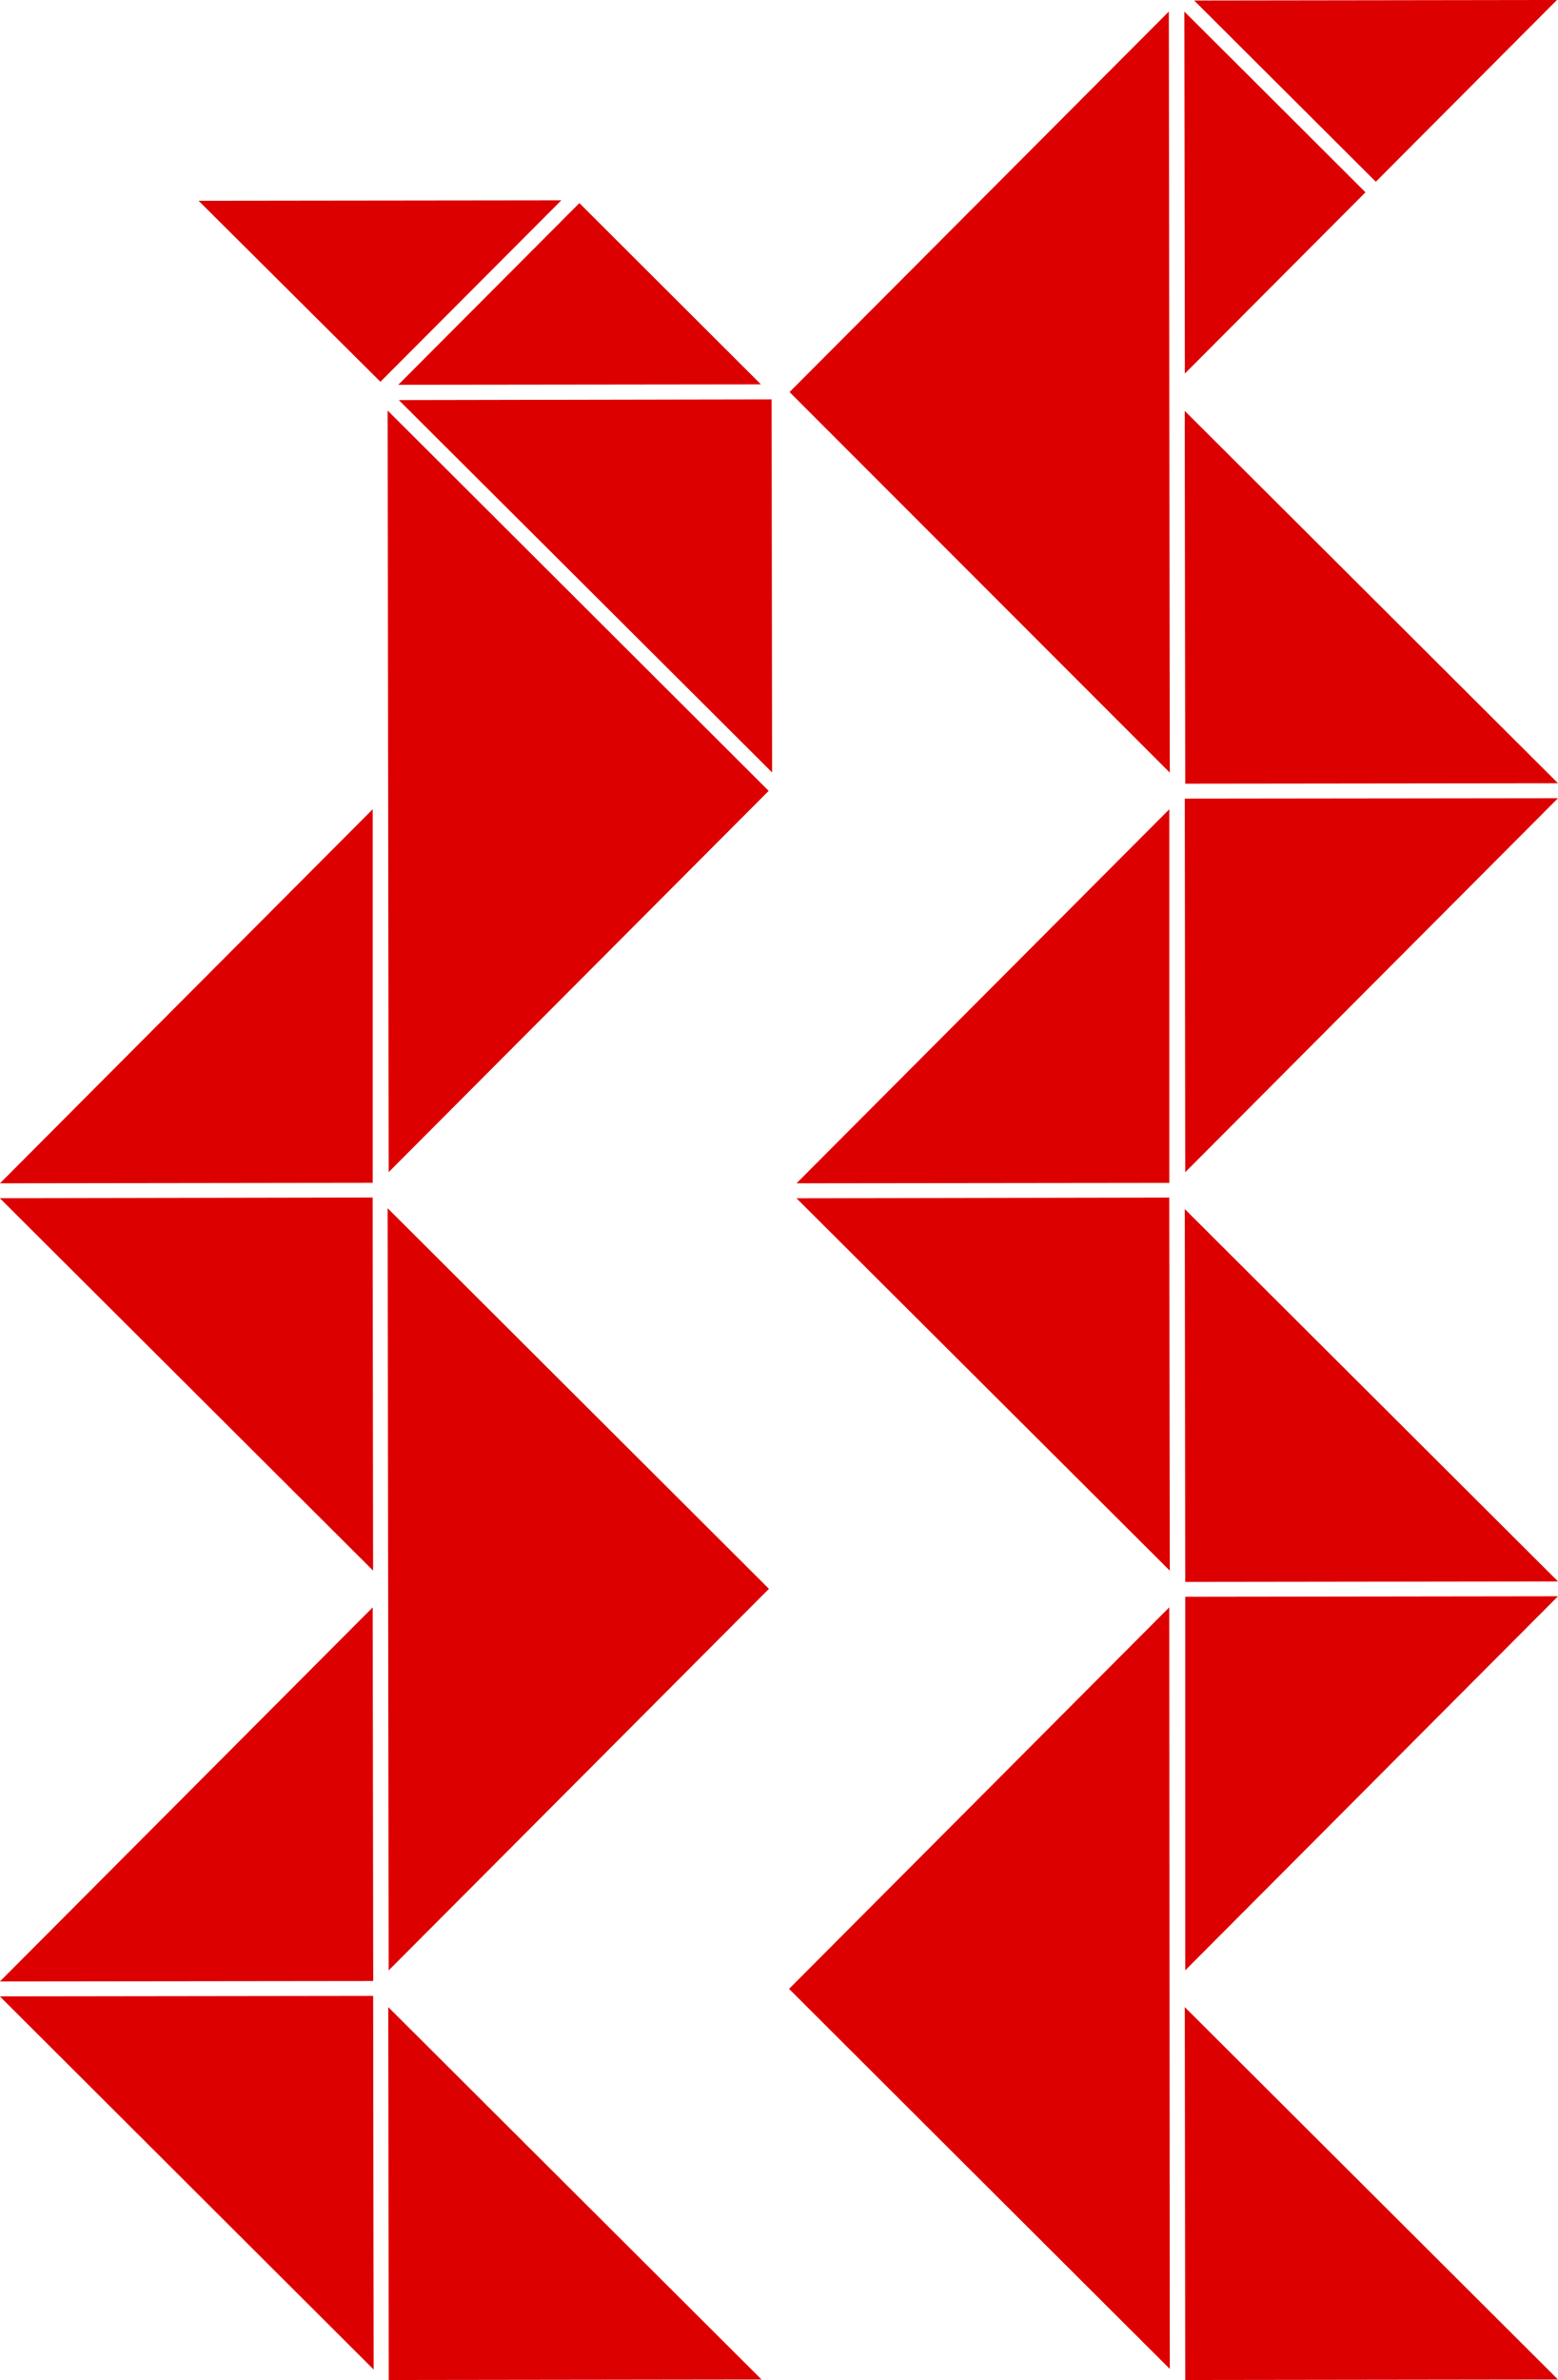
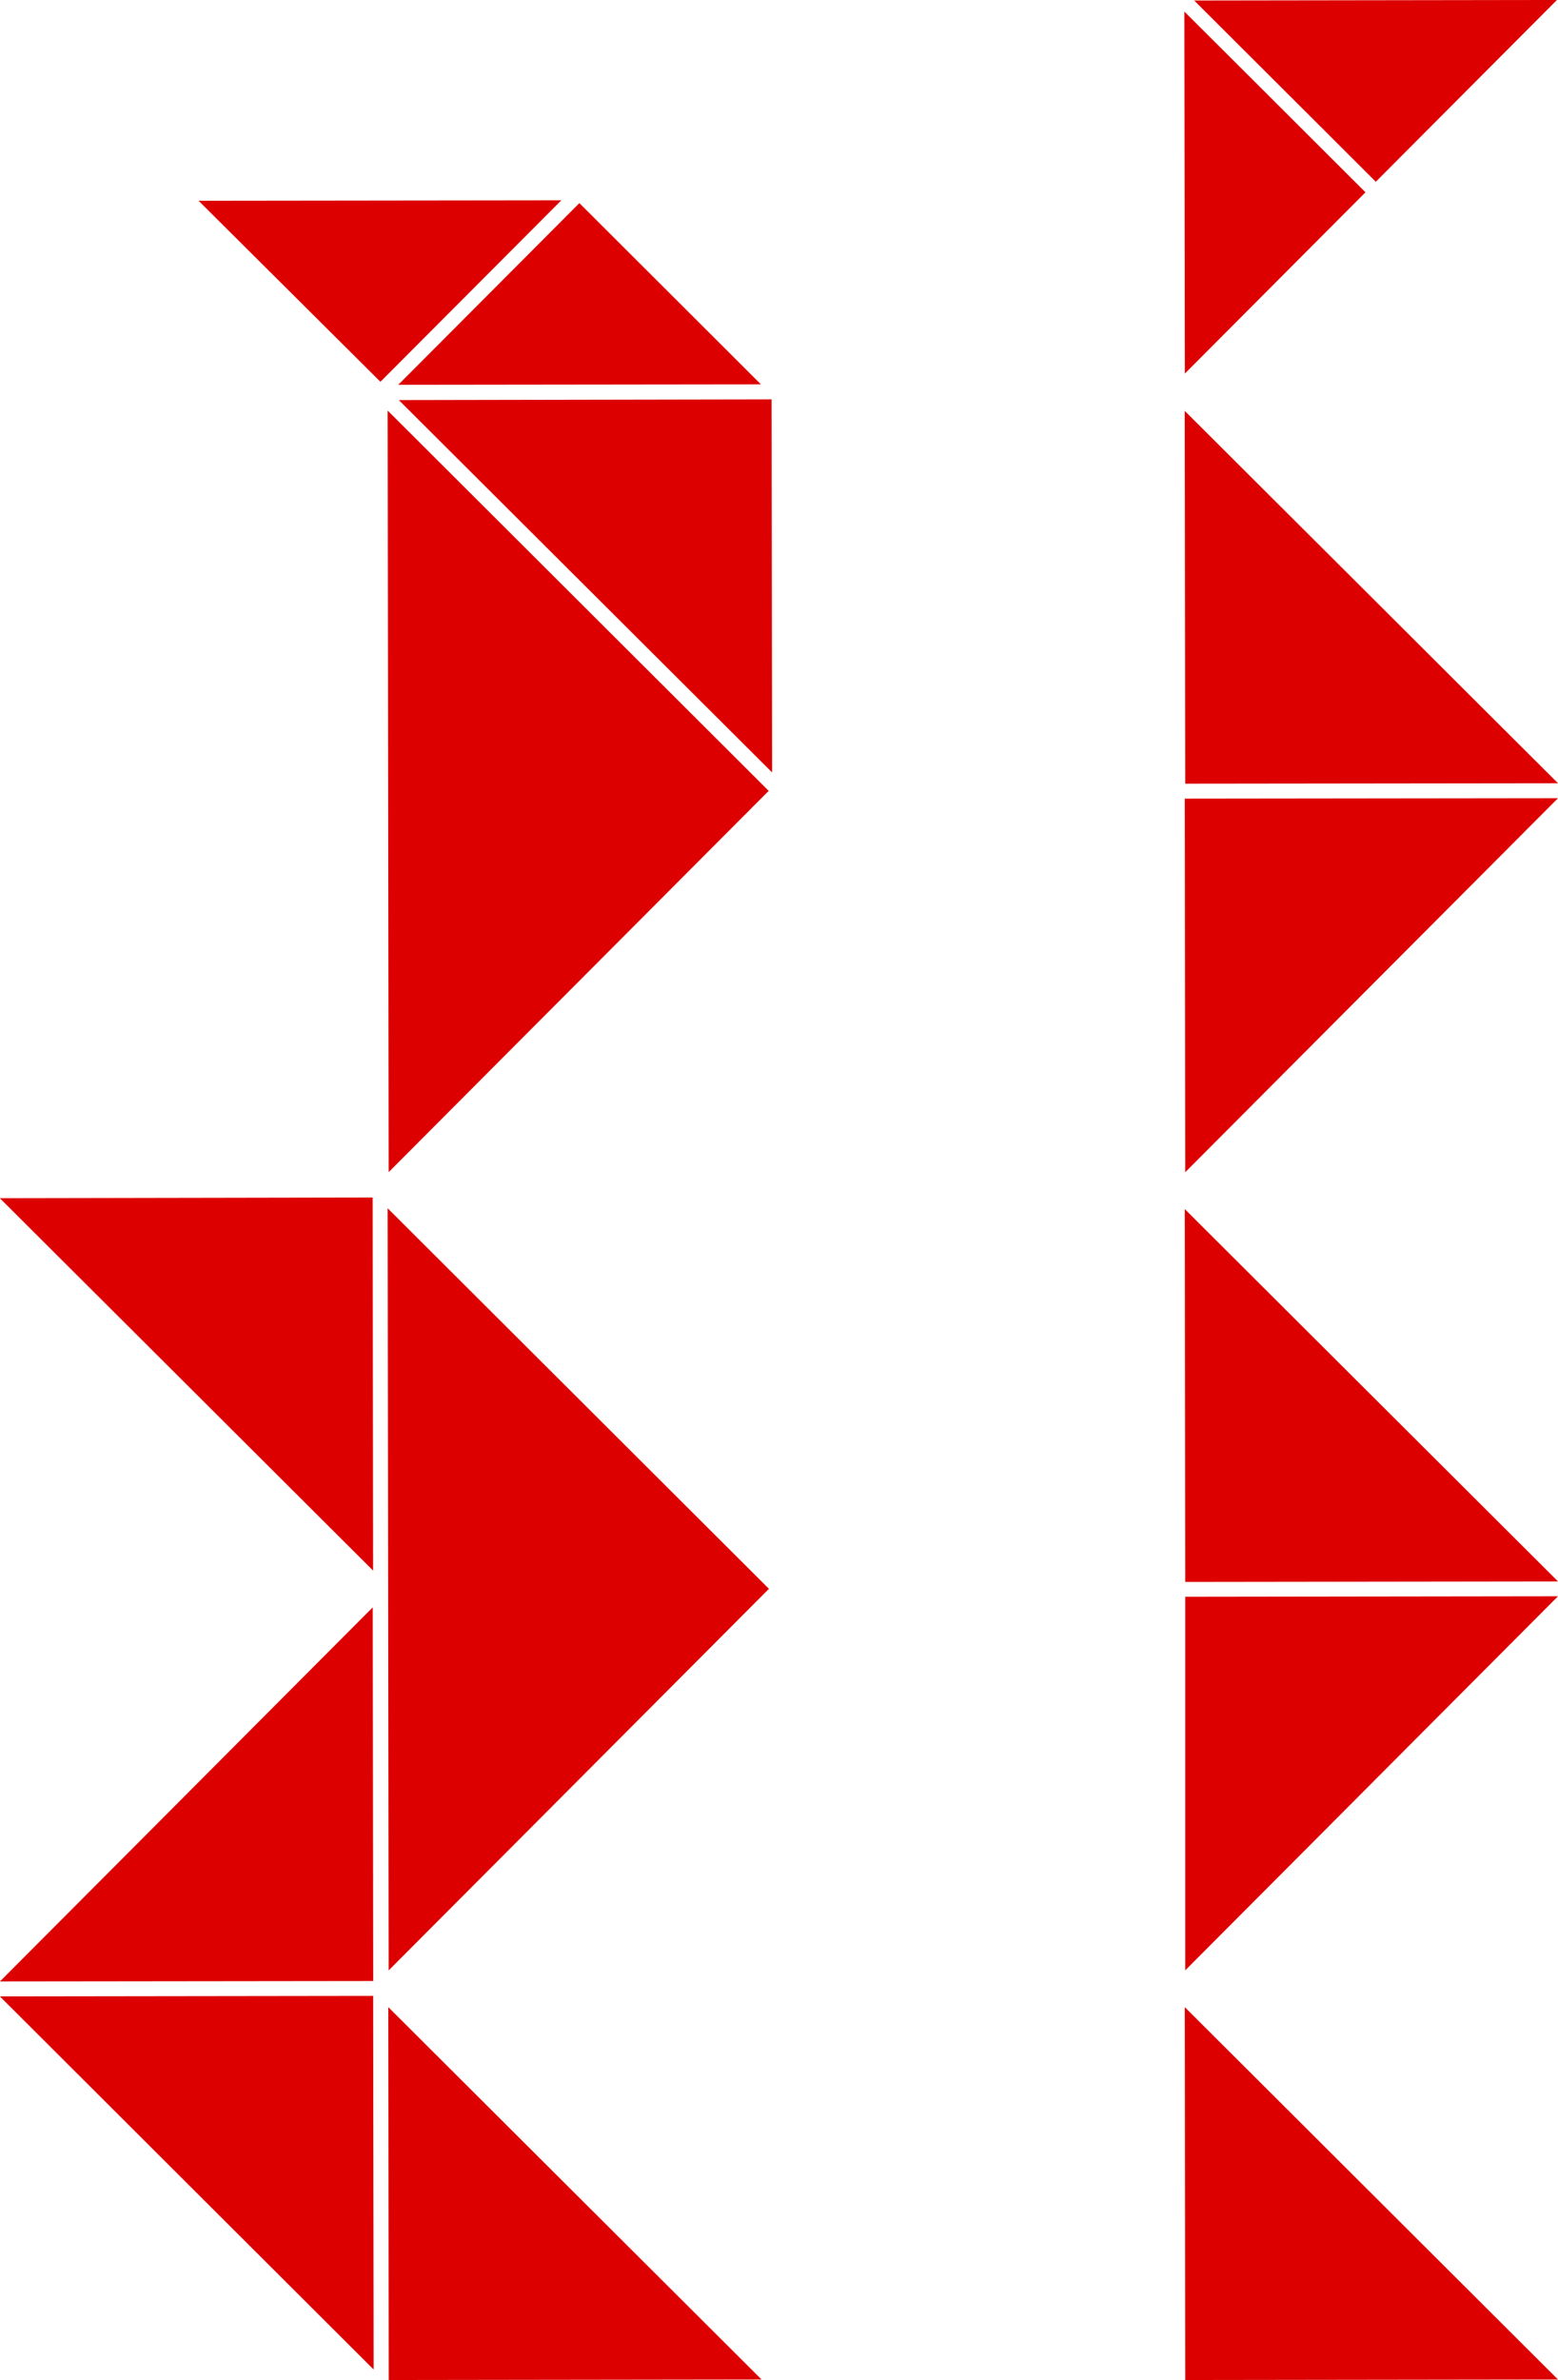
<svg xmlns="http://www.w3.org/2000/svg" id="Сгруппировать_63" data-name="Сгруппировать 63" width="24.705" height="37.711" viewBox="0 0 24.705 37.711">
  <rect id="Прямоугольник_39" data-name="Прямоугольник 39" height="0.008" transform="translate(18.786 6.498)" fill="#d00" />
  <path id="Контур_756" data-name="Контур 756" d="M-240.44,10.187l-.007-5.76Z" transform="translate(259.234 8.386)" fill="#d00" />
-   <path id="Контур_757" data-name="Контур 757" d="M-254.29-29.294l-.008-6.315-6.014,6.029,6.029,6.03Z" transform="translate(272.832 35.792)" fill="#d00" />
  <path id="Контур_758" data-name="Контур 758" d="M-240.44-9.655l5.911-.007-5.919-5.9Z" transform="translate(259.234 22.072)" fill="#d00" />
  <path id="Контур_759" data-name="Контур 759" d="M-300,50.468l5.919-.007-.008-5.92Z" transform="translate(299.999 -19.073)" fill="#d00" />
  <path id="Контур_760" data-name="Контур 760" d="M-280.476,70.521l5.912-.008-5.919-5.9Z" transform="translate(286.64 -32.811)" fill="#d00" />
  <path id="Контур_761" data-name="Контур 761" d="M-300,64.063l5.927,5.912-.008-5.92Z" transform="translate(299.998 -32.431)" fill="#d00" />
-   <path id="Контур_762" data-name="Контур 762" d="M-300,10.381l5.911-.008V4.454Z" transform="translate(299.999 8.368)" fill="#d00" />
  <path id="Контур_763" data-name="Контур 763" d="M-300,23.975l5.918,5.9-.007-5.911Z" transform="translate(299.998 -4.99)" fill="#d00" />
  <path id="Контур_764" data-name="Контур 764" d="M-280.495,36.572l6.03-6.046-6.046-6.03Z" transform="translate(286.658 -5.352)" fill="#d00" />
  <path id="Контур_765" data-name="Контур 765" d="M-280.495-3.5l6.026-6.041-6.042-6.026Z" transform="translate(286.658 22.072)" fill="#d00" />
-   <path id="Контур_766" data-name="Контур 766" d="M-254.052,4.453l-5.912,5.927,5.912-.007Z" transform="translate(272.594 8.369)" fill="#d00" />
  <path id="Контур_767" data-name="Контур 767" d="M-240.44,70.521l5.911-.008-5.918-5.9Z" transform="translate(259.234 -32.811)" fill="#d00" />
-   <path id="Контур_768" data-name="Контур 768" d="M-260.338,50.586l6.037,6.021-.008-12.067Z" transform="translate(272.85 -19.073)" fill="#d00" />
  <path id="Контур_769" data-name="Контур 769" d="M-240.424,43.994v5.919l5.911-5.927Z" transform="translate(259.218 -18.694)" fill="#d00" />
  <path id="Контур_770" data-name="Контур 770" d="M-284.262-26.129l-5.752.007,2.883,2.868Z" transform="translate(293.163 29.303)" fill="#d00" />
  <path id="Контур_771" data-name="Контур 771" d="M-279.98-23.1l5.751-.007-2.879-2.872-1.436,1.44Z" transform="translate(286.295 29.197)" fill="#d00" />
  <path id="Контур_772" data-name="Контур 772" d="M-279.954-16.113l5.919,5.9-.008-5.911Z" transform="translate(286.278 22.452)" fill="#d00" />
  <path id="Контур_773" data-name="Контур 773" d="M-234.424-36.19l-5.547.008,1.669,1.664,1.211,1.208,2.872-2.88Z" transform="translate(258.907 36.19)" fill="#d00" />
  <path id="Контур_774" data-name="Контур 774" d="M-237.6-32.745l-1.759-1.755-1.113-1.109.008,5.736" transform="translate(259.252 35.792)" fill="#d00" />
  <path id="Контур_775" data-name="Контур 775" d="M-240.44,30.434l5.911-.008-5.918-5.9Z" transform="translate(259.234 -5.369)" fill="#d00" />
-   <path id="Контур_776" data-name="Контур 776" d="M-259.962,23.976l5.919,5.9-.008-5.911Z" transform="translate(272.592 -4.99)" fill="#d00" />
  <path id="Контур_777" data-name="Контур 777" d="M-240.447,3.907l.007,5.919,5.911-5.926Z" transform="translate(259.234 8.747)" fill="#d00" />
</svg>